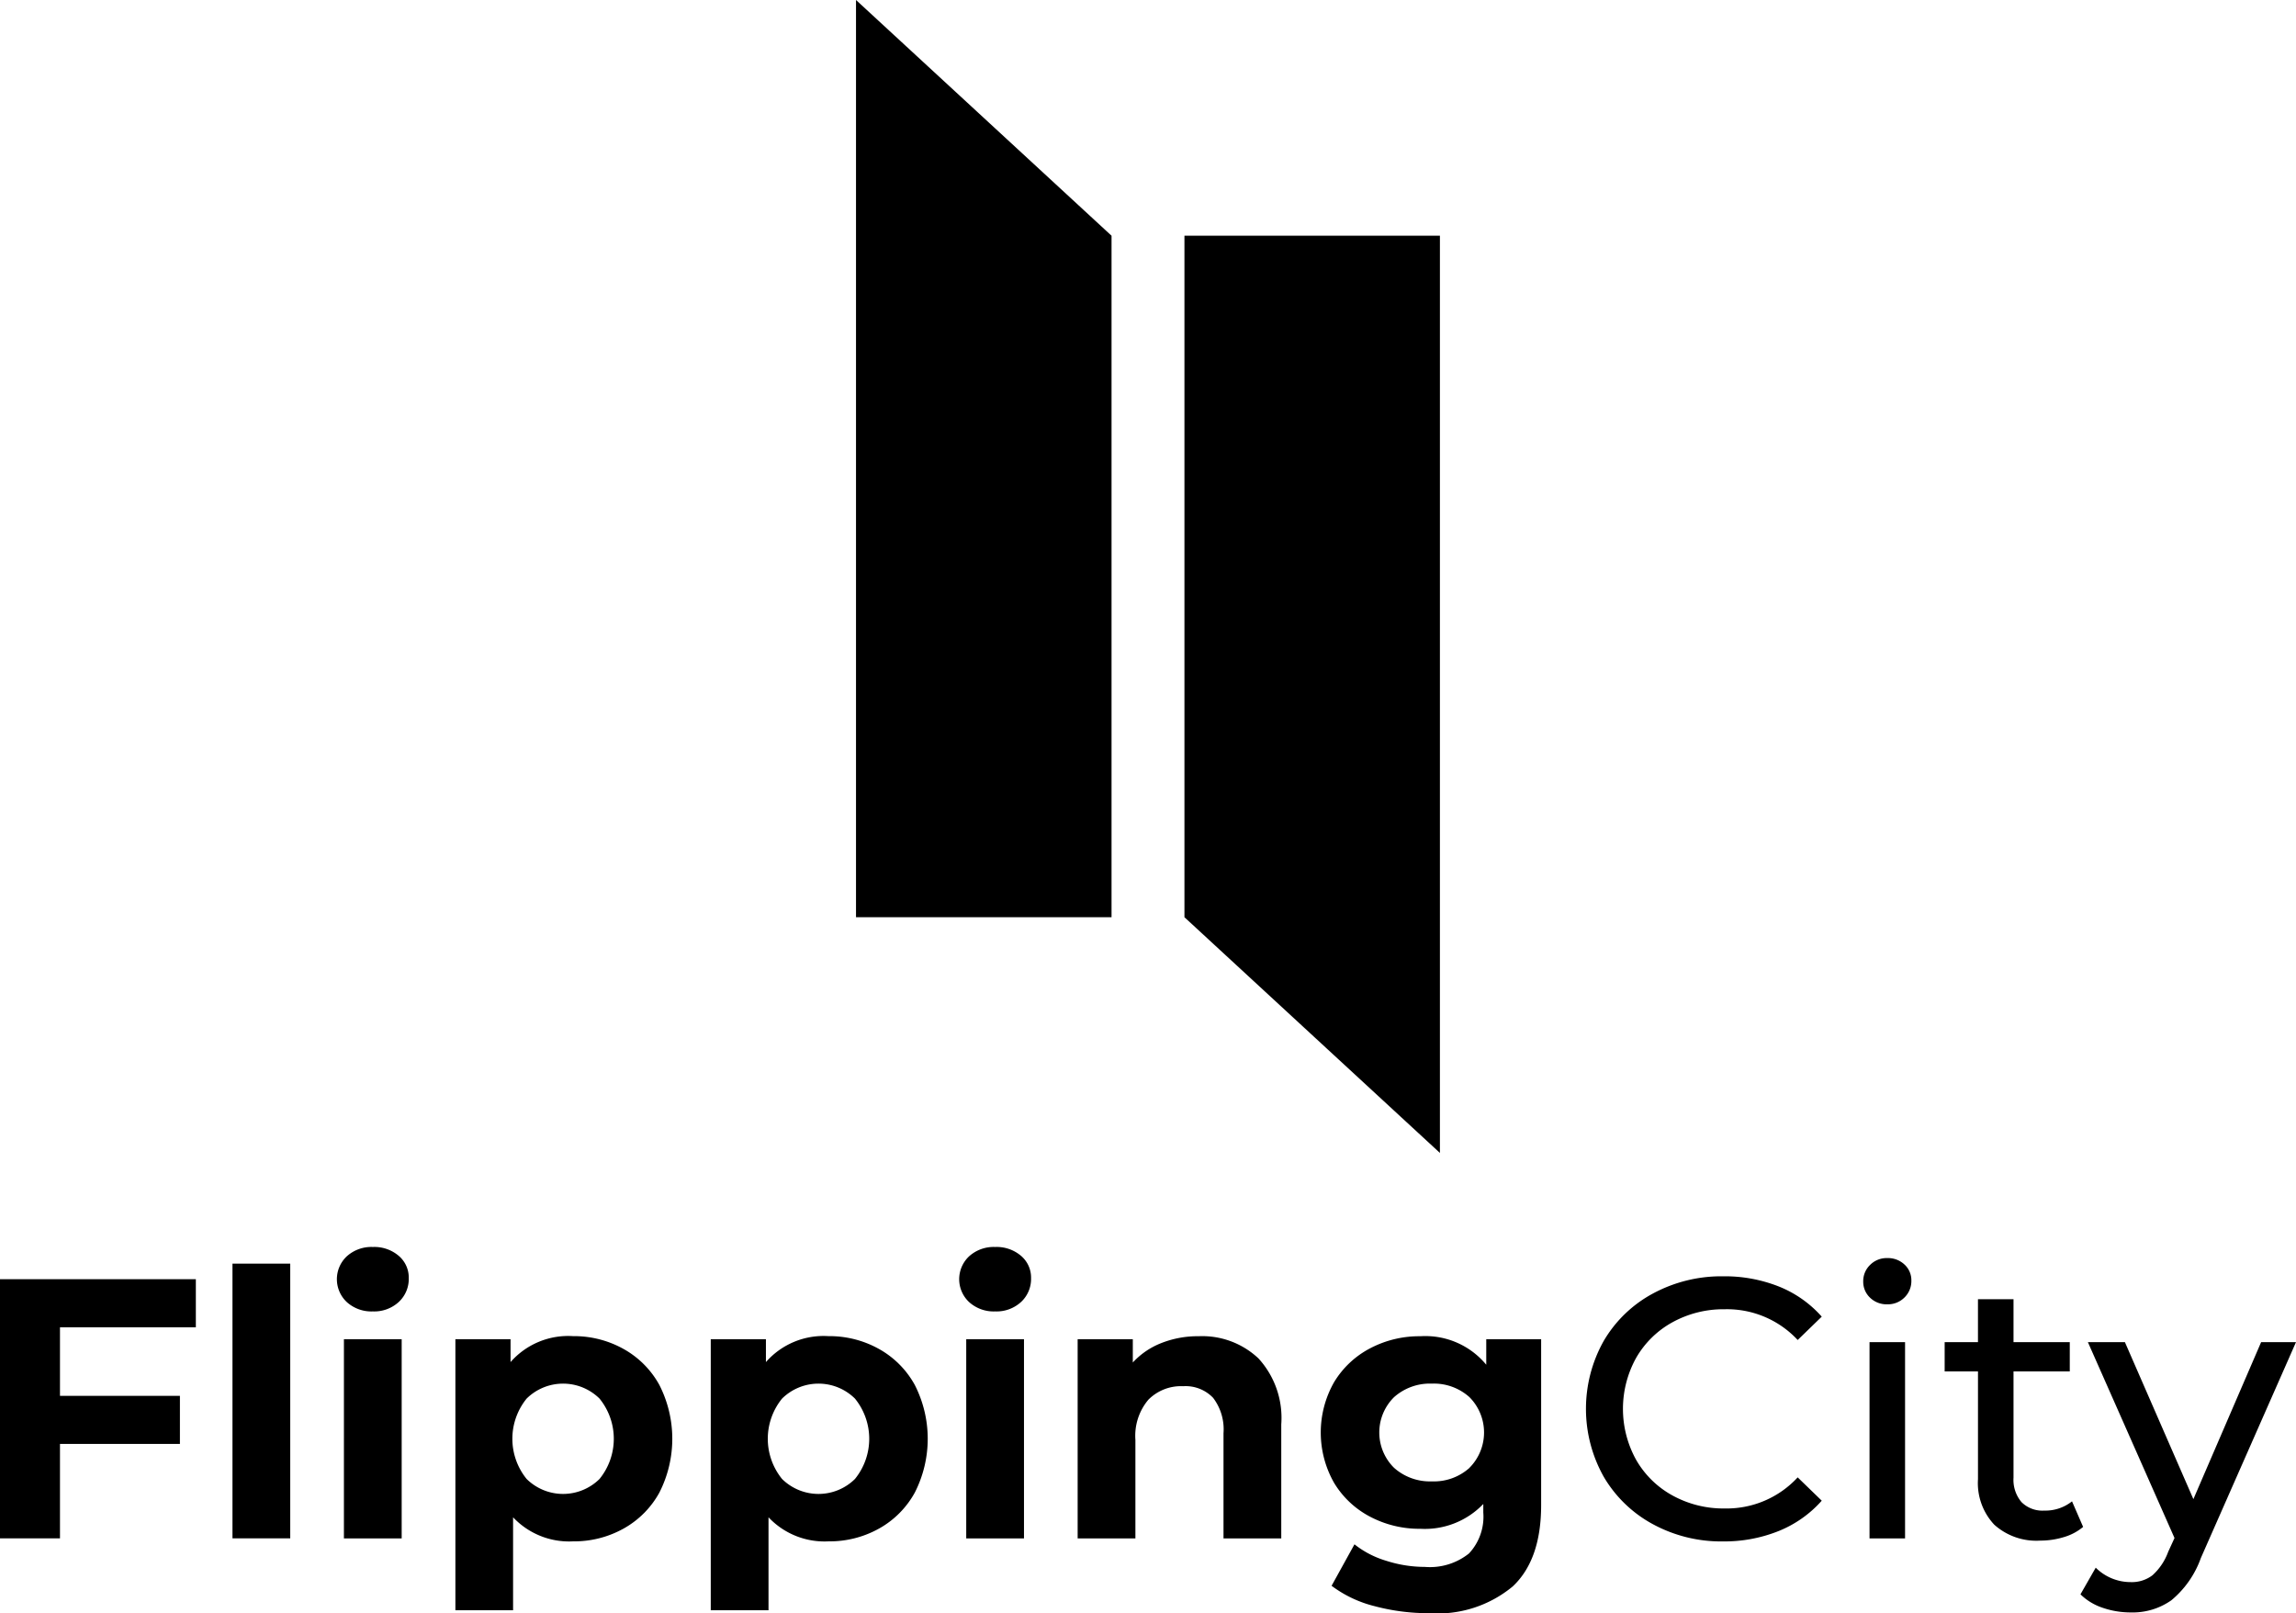
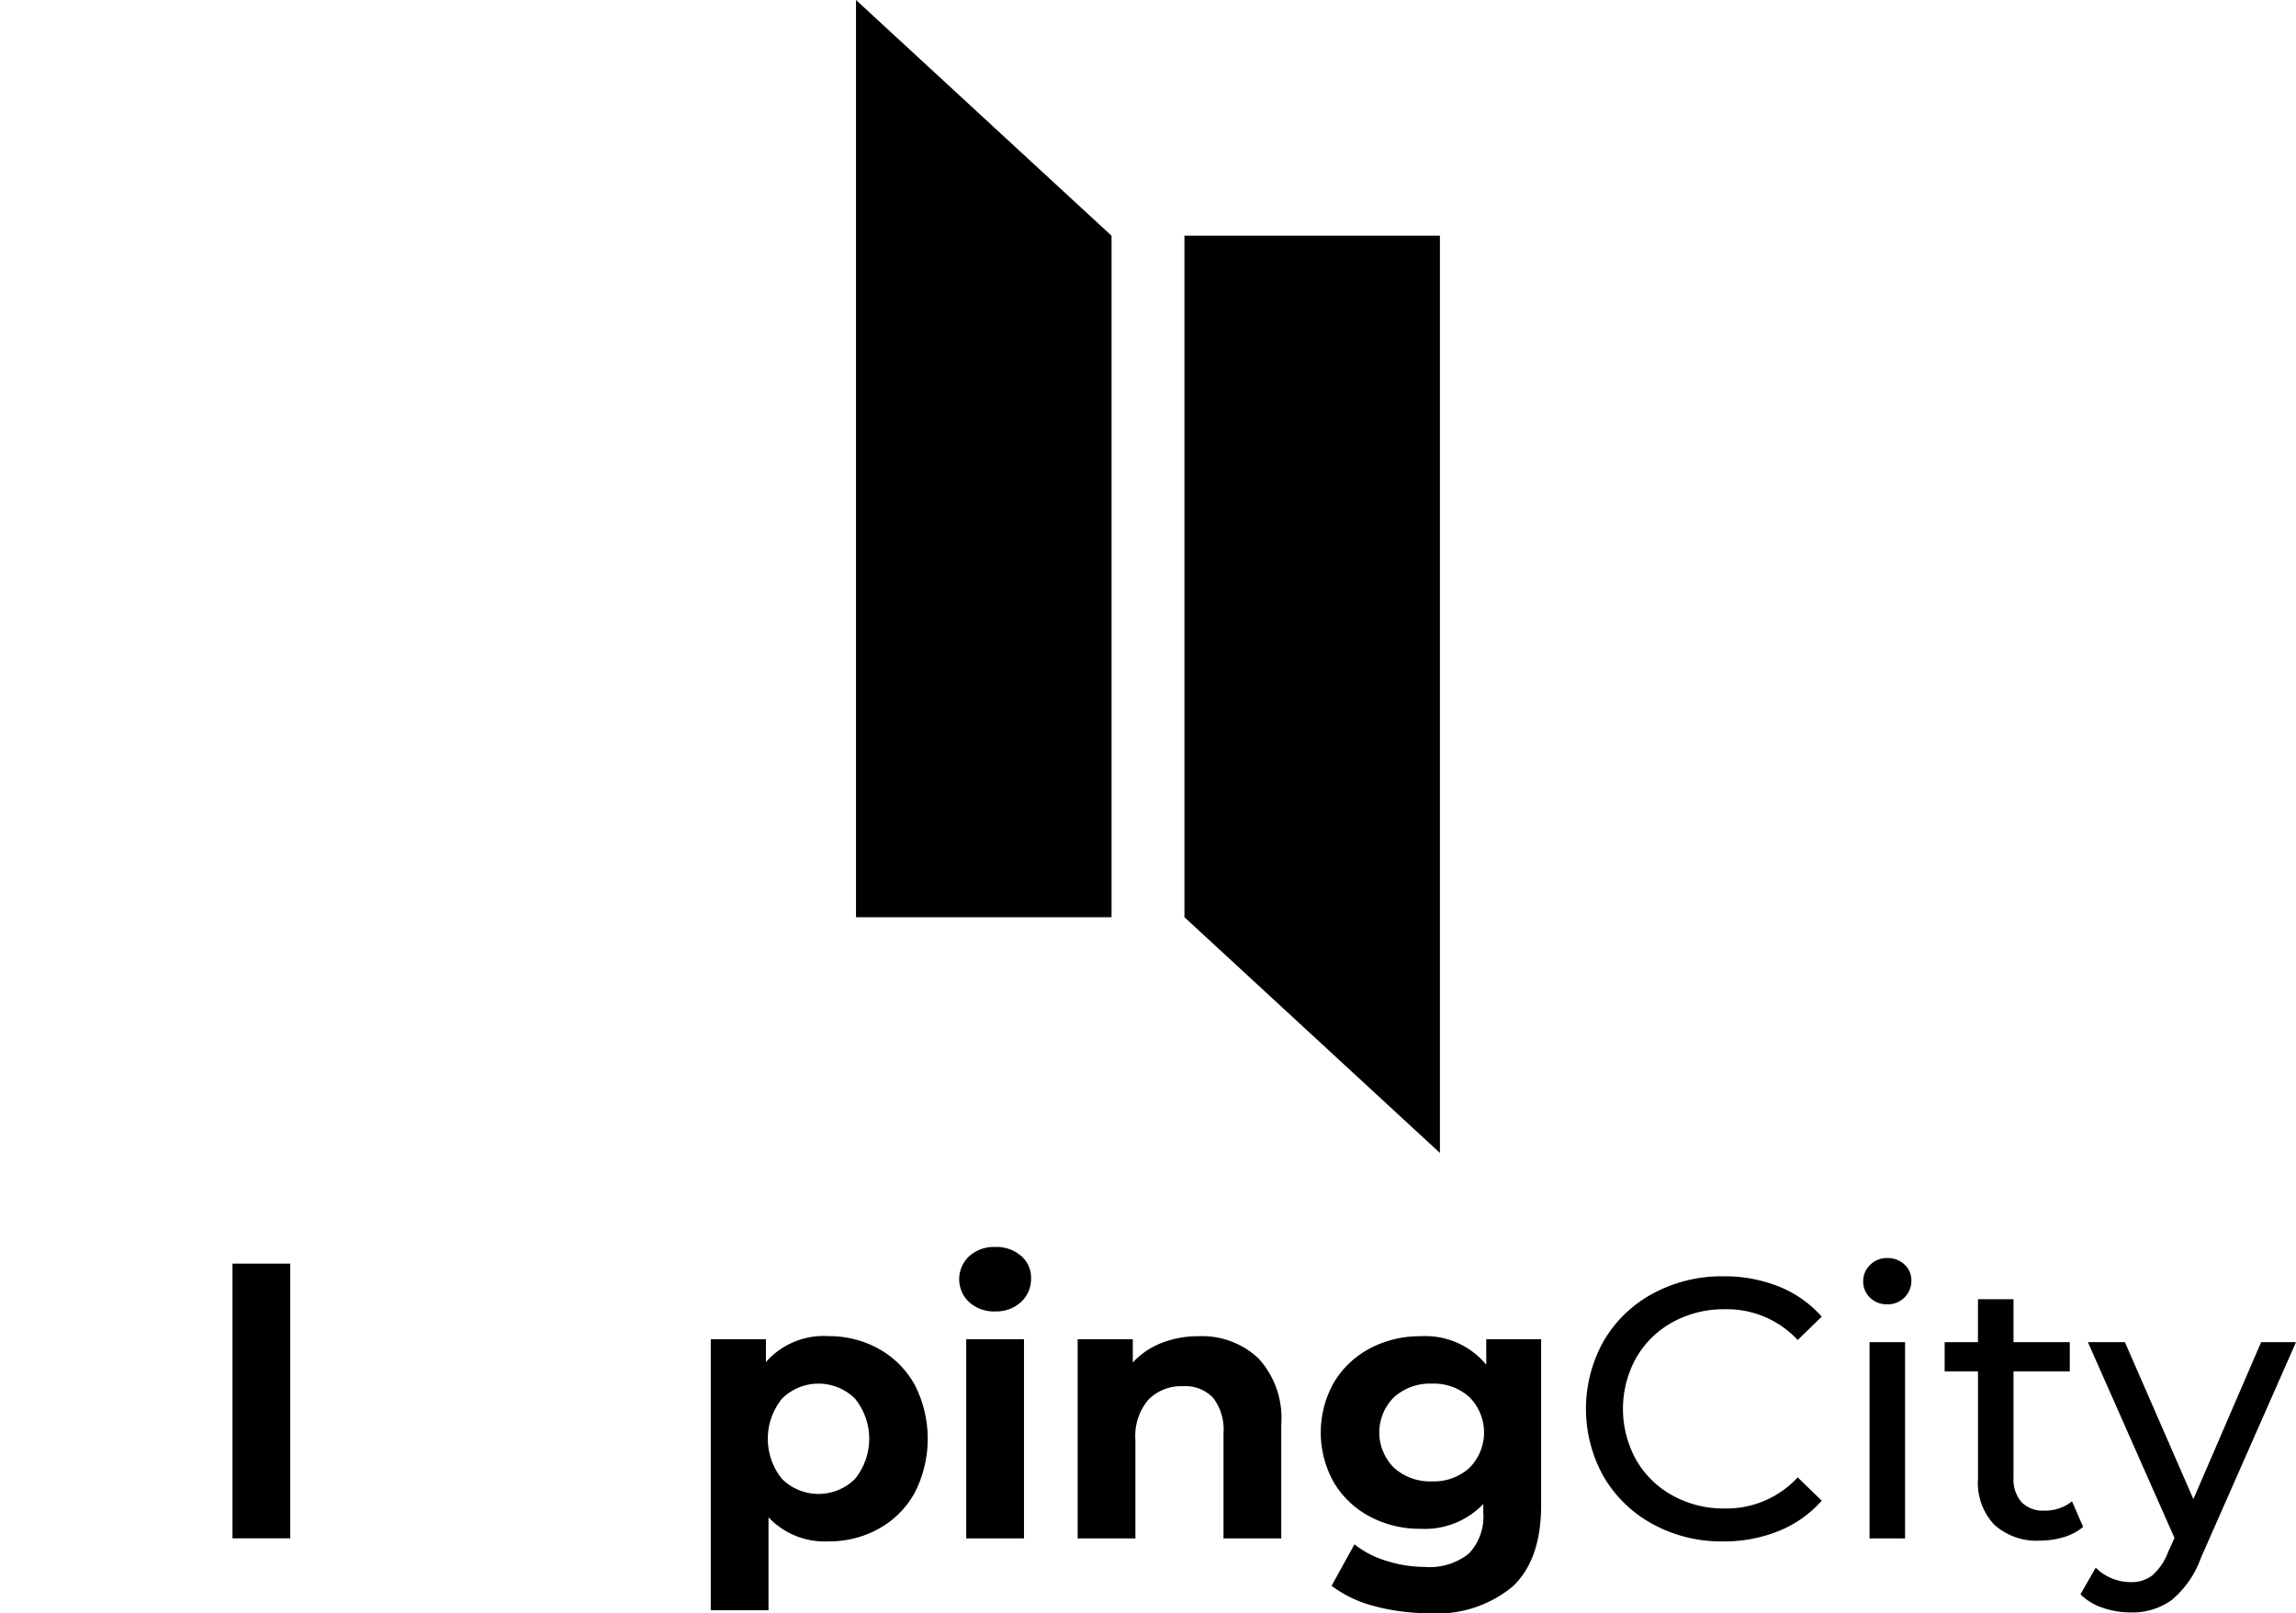
<svg xmlns="http://www.w3.org/2000/svg" width="150.473" height="105.704" viewBox="0 0 150.473 105.704">
  <g transform="translate(0 0)">
    <g transform="translate(56.1 0)">
      <g transform="translate(21.525 15.446)">
        <path d="M267.6,51.728v60.1L250.857,96.383V51.728Z" transform="translate(-250.857 -51.728)" />
      </g>
      <path d="M207.783,80.921V20.82L224.53,36.266V80.921Z" transform="translate(-207.783 -20.82)" />
    </g>
    <g transform="translate(0 81.709)">
-       <path d="M38.723,198.86v4.489h7.86V206.5h-7.86v6.187H34.792V195.706H47.627v3.154Z" transform="translate(-34.792 -193.595)" />
      <path d="M77.58,192.844h3.785v18H77.58Z" transform="translate(-62.344 -191.753)" />
-       <path d="M97.45,193.394a2.054,2.054,0,0,1,0-3.009,2.4,2.4,0,0,1,1.7-.606,2.461,2.461,0,0,1,1.7.582,1.867,1.867,0,0,1,.655,1.456,2.06,2.06,0,0,1-.655,1.565,2.375,2.375,0,0,1-1.7.619A2.4,2.4,0,0,1,97.45,193.394Zm-.194,2.426h3.785v13.053H97.255Z" transform="translate(-74.716 -189.779)" />
-       <path d="M129.624,207.036a6.012,6.012,0,0,1,2.342,2.353,7.765,7.765,0,0,1,0,7.061,6.01,6.01,0,0,1-2.342,2.353,6.648,6.648,0,0,1-3.312.838,5.041,5.041,0,0,1-3.931-1.577v6.09H118.6v-17.76h3.615v1.5a5.021,5.021,0,0,1,4.1-1.7A6.651,6.651,0,0,1,129.624,207.036Zm-1.577,8.516a4.176,4.176,0,0,0,0-5.265,3.4,3.4,0,0,0-4.779,0,4.177,4.177,0,0,0,0,5.265,3.4,3.4,0,0,0,4.779,0Z" transform="translate(-88.755 -200.352)" />
      <path d="M176.635,207.036a6.012,6.012,0,0,1,2.342,2.353,7.762,7.762,0,0,1,0,7.061,6.01,6.01,0,0,1-2.342,2.353,6.648,6.648,0,0,1-3.312.838,5.041,5.041,0,0,1-3.931-1.577v6.09h-3.785v-17.76h3.615v1.5a5.021,5.021,0,0,1,4.1-1.7A6.652,6.652,0,0,1,176.635,207.036Zm-1.577,8.516a4.176,4.176,0,0,0,0-5.265,3.4,3.4,0,0,0-4.779,0,4.177,4.177,0,0,0,0,5.265,3.4,3.4,0,0,0,4.779,0Z" transform="translate(-119.026 -200.352)" />
      <path d="M211.982,193.394a2.054,2.054,0,0,1,0-3.009,2.4,2.4,0,0,1,1.7-.606,2.461,2.461,0,0,1,1.7.582,1.867,1.867,0,0,1,.655,1.456,2.06,2.06,0,0,1-.655,1.565,2.375,2.375,0,0,1-1.7.619A2.4,2.4,0,0,1,211.982,193.394Zm-.194,2.426h3.785v13.053h-3.785Z" transform="translate(-148.464 -189.779)" />
      <path d="M244.981,207.655a5.774,5.774,0,0,1,1.492,4.319v7.473h-3.785v-6.891a3.408,3.408,0,0,0-.679-2.317,2.492,2.492,0,0,0-1.966-.764,3.01,3.01,0,0,0-2.28.885,3.667,3.667,0,0,0-.849,2.632v6.454h-3.785V206.393h3.615v1.528a5.023,5.023,0,0,1,1.868-1.273,6.51,6.51,0,0,1,2.45-.449A5.371,5.371,0,0,1,244.981,207.655Z" transform="translate(-162.503 -200.352)" />
      <path d="M292.329,206.393v10.869q0,3.59-1.868,5.337A7.714,7.714,0,0,1,285,224.347a13.655,13.655,0,0,1-3.591-.461,7.833,7.833,0,0,1-2.814-1.334l1.5-2.717a6.185,6.185,0,0,0,2.086,1.08,8.31,8.31,0,0,0,2.523.4,4.093,4.093,0,0,0,2.9-.885,3.531,3.531,0,0,0,.934-2.681v-.558a5.3,5.3,0,0,1-4.125,1.626,6.925,6.925,0,0,1-3.287-.788,6,6,0,0,1-2.366-2.22,6.666,6.666,0,0,1,0-6.6,6,6,0,0,1,2.366-2.22,6.921,6.921,0,0,1,3.287-.789,5.179,5.179,0,0,1,4.319,1.868v-1.674Zm-4.7,8.431a3.281,3.281,0,0,0,0-4.634,3.485,3.485,0,0,0-2.462-.885,3.529,3.529,0,0,0-2.475.885,3.251,3.251,0,0,0,0,4.634,3.526,3.526,0,0,0,2.475.886A3.482,3.482,0,0,0,287.634,214.824Z" transform="translate(-191.327 -200.352)" />
      <path d="M331.058,211.405a8.3,8.3,0,0,1-3.215-3.105,9.088,9.088,0,0,1,0-8.9,8.269,8.269,0,0,1,3.226-3.106,9.444,9.444,0,0,1,4.61-1.128,9.624,9.624,0,0,1,3.639.667,7.452,7.452,0,0,1,2.814,1.977l-1.577,1.529a6.328,6.328,0,0,0-4.779-2.014,6.929,6.929,0,0,0-3.421.849,6.16,6.16,0,0,0-2.39,2.342,6.89,6.89,0,0,0,0,6.672,6.155,6.155,0,0,0,2.39,2.342,6.918,6.918,0,0,0,3.421.849,6.341,6.341,0,0,0,4.779-2.038l1.577,1.528a7.546,7.546,0,0,1-2.827,1.99,9.566,9.566,0,0,1-3.651.679A9.378,9.378,0,0,1,331.058,211.405Z" transform="translate(-222.74 -193.245)" />
      <path d="M378.159,194.419a1.432,1.432,0,0,1-.449-1.068,1.471,1.471,0,0,1,.449-1.08,1.531,1.531,0,0,1,1.129-.449,1.578,1.578,0,0,1,1.128.424,1.394,1.394,0,0,1,.449,1.056,1.5,1.5,0,0,1-.449,1.1,1.529,1.529,0,0,1-1.128.449A1.552,1.552,0,0,1,378.159,194.419Zm-.036,2.911h2.329v12.859h-2.329Z" transform="translate(-255.6 -191.095)" />
      <path d="M401.775,214.307a3.472,3.472,0,0,1-1.262.668,5.286,5.286,0,0,1-1.552.23,4.123,4.123,0,0,1-3.009-1.043,3.982,3.982,0,0,1-1.068-2.984v-7.06H392.7V202.2h2.183v-2.814h2.33V202.2H400.9v1.917h-3.687v6.963a2.256,2.256,0,0,0,.521,1.6,1.941,1.941,0,0,0,1.493.558,2.807,2.807,0,0,0,1.82-.606Z" transform="translate(-265.253 -195.965)" />
      <path d="M431.825,207.289l-6.235,14.145a6.383,6.383,0,0,1-1.929,2.766A4.4,4.4,0,0,1,421,225a5.621,5.621,0,0,1-1.832-.3,3.768,3.768,0,0,1-1.468-.886l1-1.747a3.242,3.242,0,0,0,2.3.946,2.226,2.226,0,0,0,1.419-.449,3.837,3.837,0,0,0,1.031-1.54l.413-.9-5.677-12.835h2.426l4.488,10.287,4.44-10.287Z" transform="translate(-281.352 -201.054)" />
    </g>
  </g>
</svg>